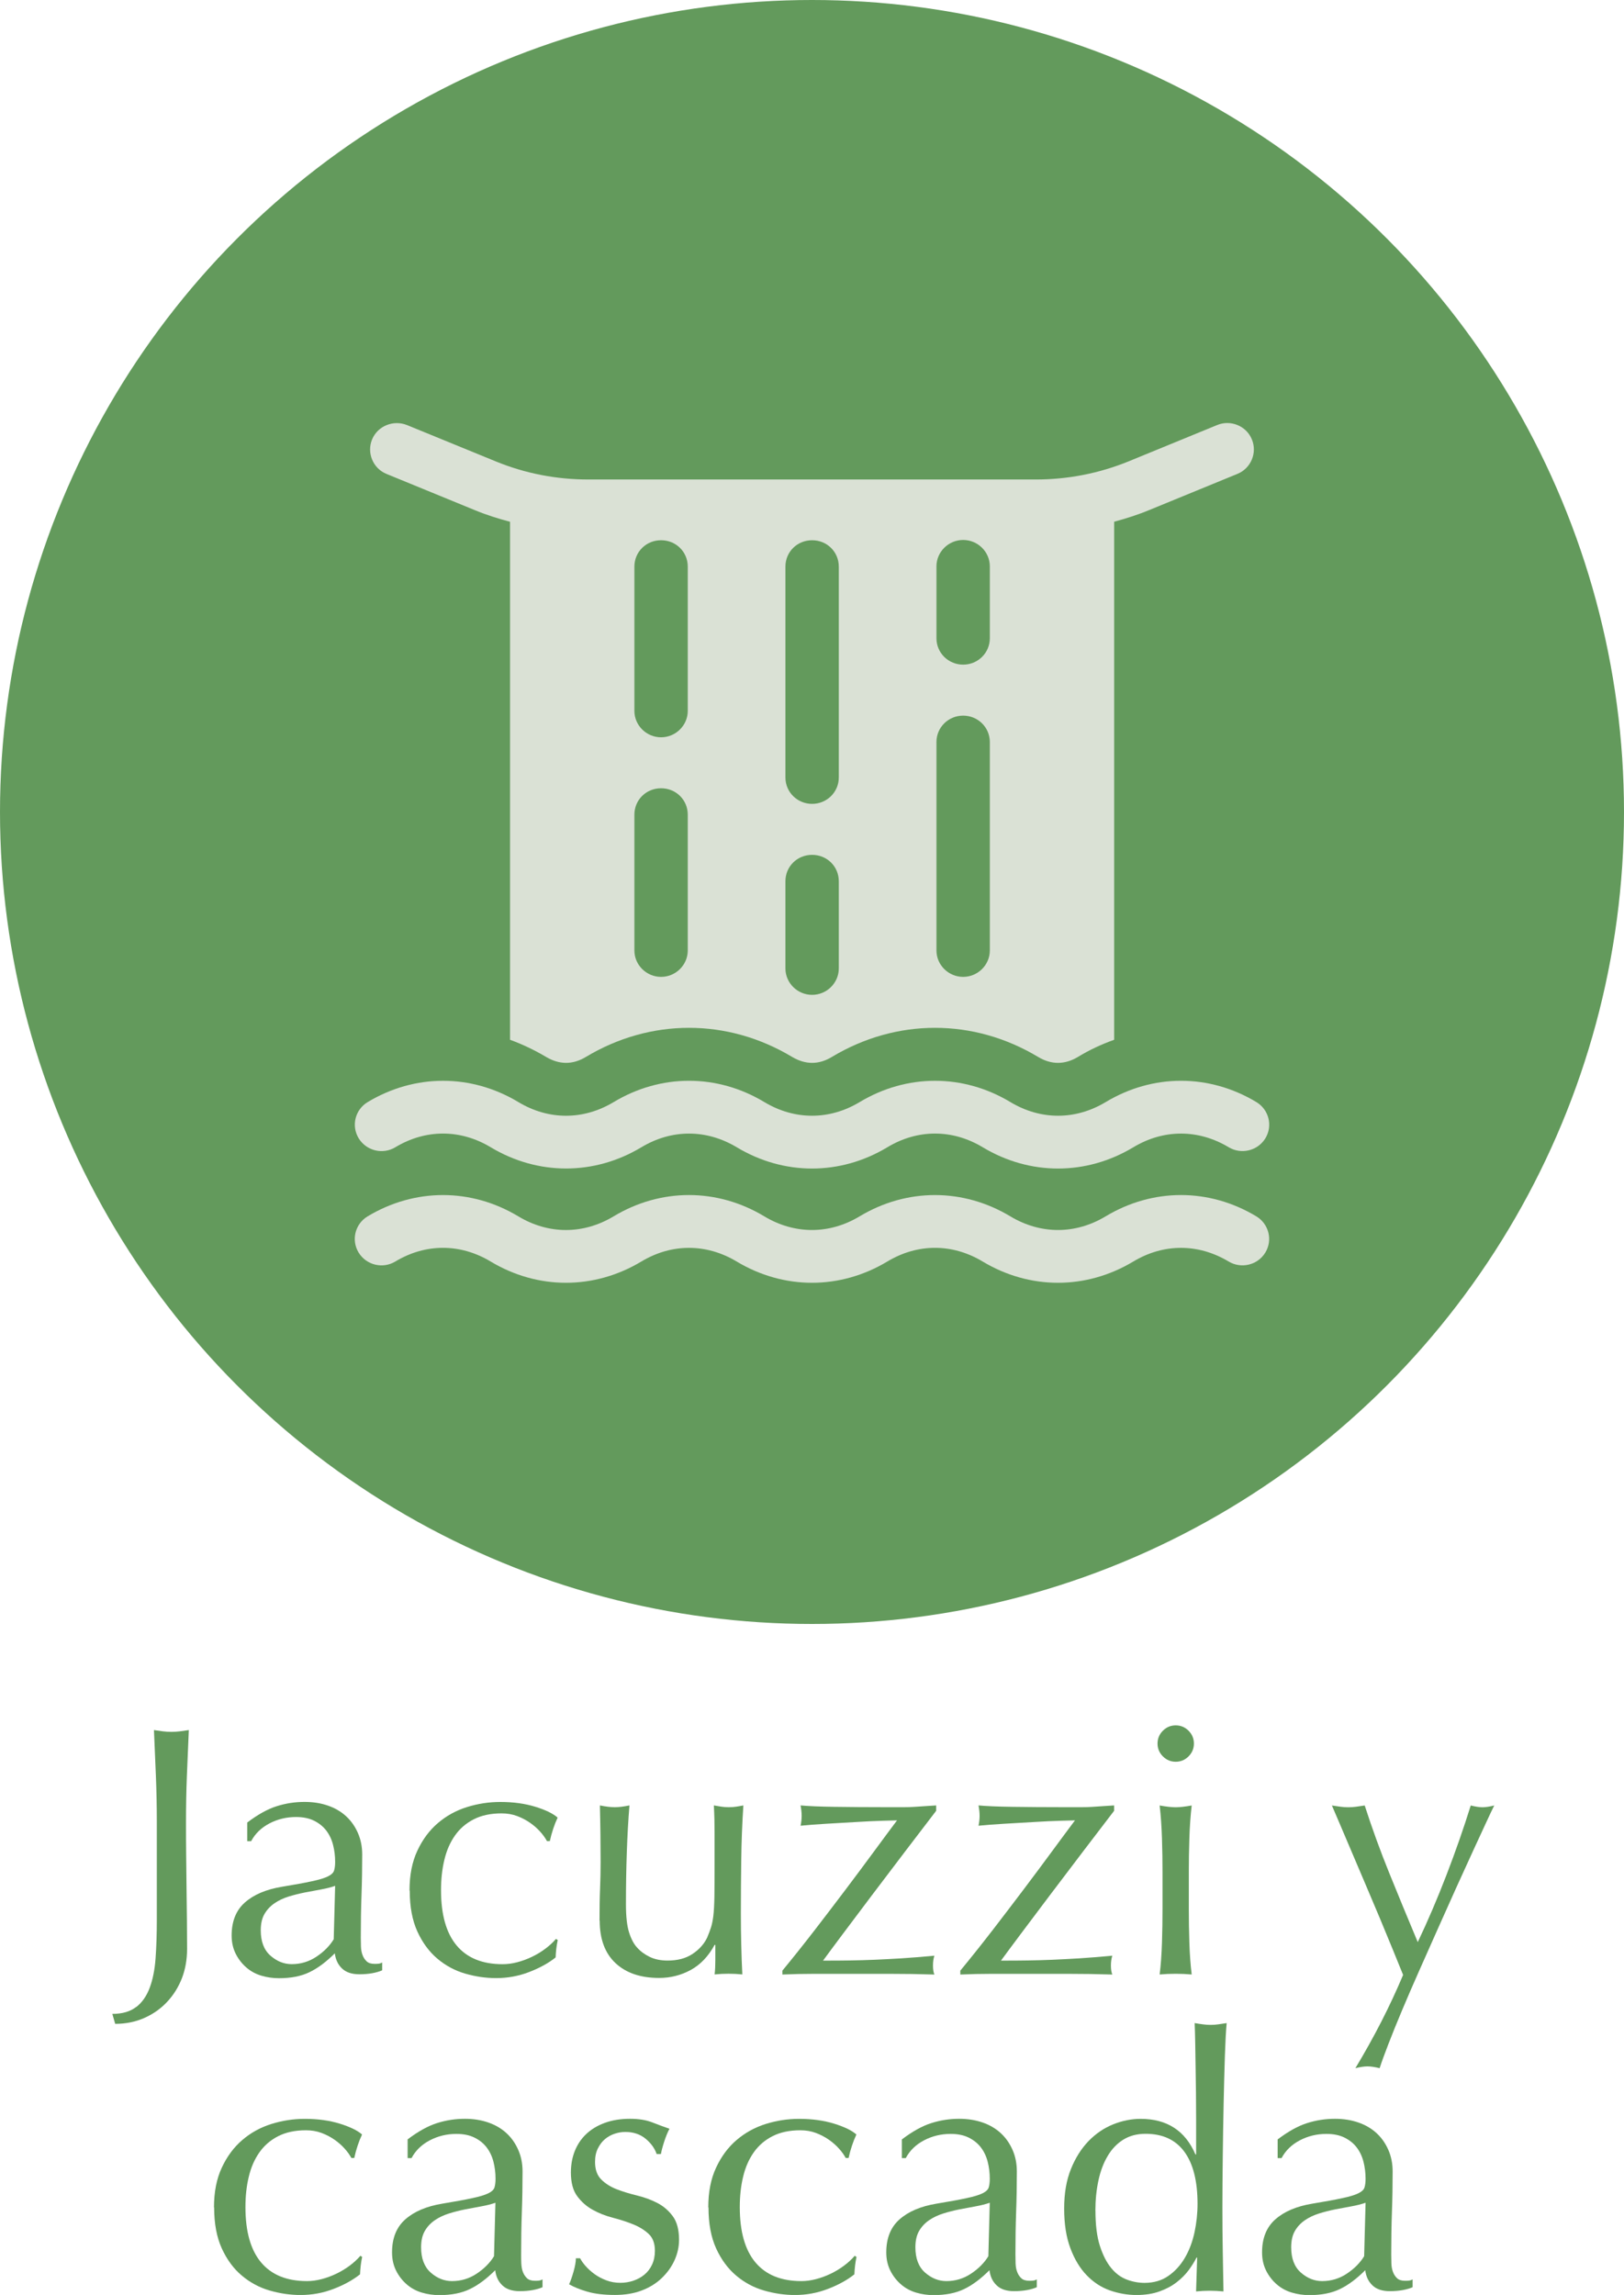
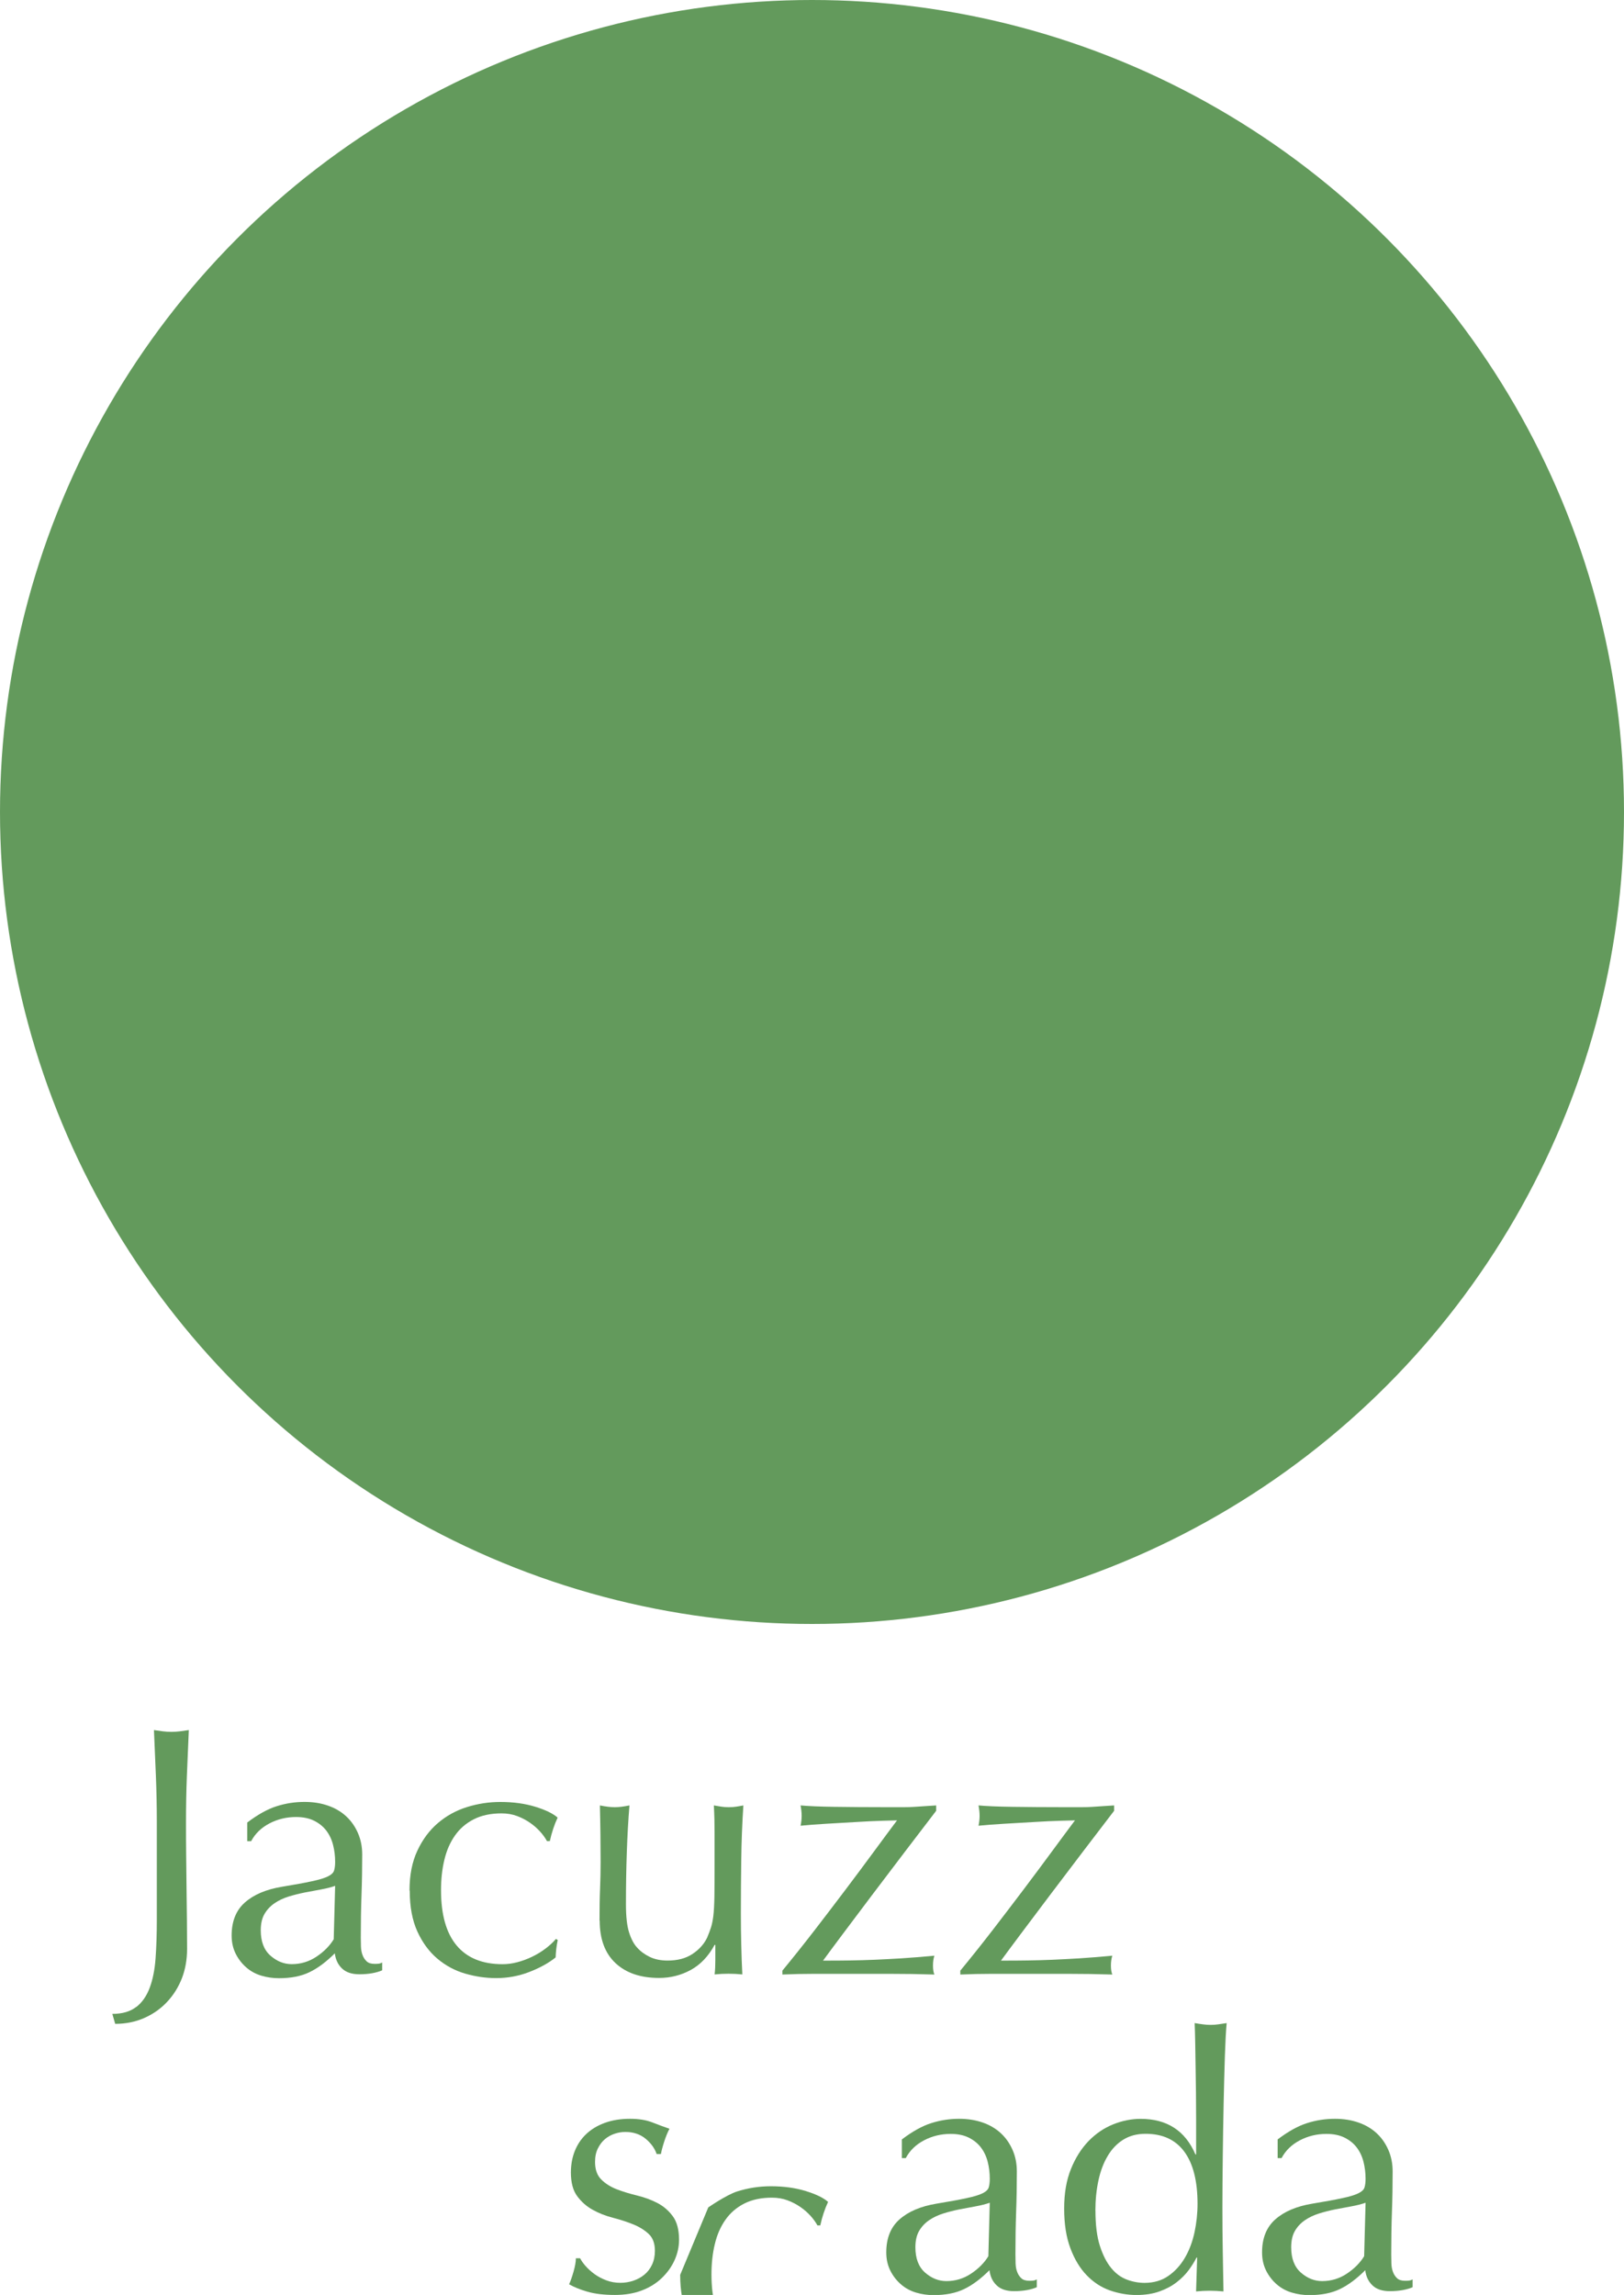
<svg xmlns="http://www.w3.org/2000/svg" id="Layer_2" data-name="Layer 2" viewBox="0 0 300 423.95">
  <defs>
    <style>      .cls-1 {        clip-path: url(#clippath);      }      .cls-2 {        fill: none;      }      .cls-2, .cls-3, .cls-4 {        stroke-width: 0px;      }      .cls-3 {        fill: #639a5c;      }      .cls-4 {        fill: #dae1d5;      }    </style>
    <clipPath id="clippath">
-       <rect class="cls-2" x="65.55" y="78.15" width="168.91" height="158.82" />
-     </clipPath>
+       </clipPath>
  </defs>
  <g id="Layer_1-2" data-name="Layer 1">
    <g>
      <circle class="cls-3" cx="150" cy="150" r="150" />
      <g class="cls-1">
        <g>
          <path class="cls-4" d="m71.4,87.55l16.31,6.69c2.12.88,4.29,1.56,6.51,2.15v95.69c2.27.83,4.53,1.9,6.66,3.17,2.47,1.46,4.93,1.46,7.35,0,11.93-7.17,26.17-7.17,38.1,0,2.47,1.46,4.93,1.46,7.34,0,11.93-7.17,26.17-7.17,38.1,0,2.42,1.46,4.93,1.46,7.35,0,2.17-1.32,4.38-2.34,6.7-3.17v-95.7c2.17-.59,4.34-1.27,6.46-2.15l16.31-6.69c2.51-1.02,3.7-3.91,2.66-6.39-1.03-2.49-3.94-3.66-6.41-2.63l-16.31,6.69c-5.47,2.24-11.29,3.37-17.2,3.37h-82.61c-5.97,0-11.73-1.12-17.2-3.37l-16.32-6.68c-2.52-1.02-5.42.15-6.46,2.63-1.03,2.49.15,5.37,2.66,6.39h0Zm101.59,17.08c0-2.68,2.22-4.88,4.93-4.88s4.93,2.19,4.93,4.88v13.27c0,2.73-2.22,4.88-4.93,4.88s-4.93-2.15-4.93-4.88v-13.27Zm0,32.45c0-2.73,2.22-4.88,4.93-4.88s4.93,2.15,4.93,4.88v38.5c0,2.68-2.22,4.88-4.93,4.88s-4.93-2.2-4.93-4.88v-38.5Zm-27.9-32.4c0-2.73,2.17-4.88,4.93-4.88s4.93,2.15,4.93,4.88v38.94c0,2.73-2.22,4.88-4.93,4.88s-4.93-2.15-4.93-4.88v-38.94h0Zm0,58.12c0-2.73,2.17-4.88,4.93-4.88s4.93,2.15,4.93,4.88v16.1c0,2.68-2.22,4.88-4.93,4.88s-4.93-2.2-4.93-4.88v-16.1Zm-27.9-58.12c0-2.73,2.17-4.88,4.93-4.88s4.93,2.15,4.93,4.88v26.64c0,2.68-2.22,4.88-4.93,4.88s-4.93-2.2-4.93-4.88v-26.64Zm0,45.82c0-2.73,2.17-4.88,4.93-4.88s4.93,2.15,4.93,4.88v25.08c0,2.68-2.22,4.88-4.93,4.88s-4.93-2.2-4.93-4.88v-25.08Z" />
          <path class="cls-4" d="m73.04,211.93c5.6-3.37,12.01-3.36,17.6,0,4.36,2.62,9.14,3.93,13.93,3.93s9.56-1.31,13.92-3.93c5.59-3.36,12-3.36,17.6,0,8.72,5.25,19.12,5.25,27.84,0,5.6-3.37,12.01-3.36,17.6,0,8.72,5.25,19.12,5.25,27.84,0,5.59-3.36,12-3.36,17.6,0,2.32,1.4,5.36.66,6.77-1.63,1.42-2.31.67-5.31-1.65-6.71-8.72-5.25-19.12-5.25-27.84,0-5.59,3.36-12,3.36-17.6,0-8.73-5.25-19.13-5.24-27.85,0-5.59,3.36-12,3.36-17.6,0-8.72-5.25-19.12-5.25-27.84,0-5.59,3.36-12,3.37-17.6,0-8.71-5.24-19.11-5.25-27.84,0-2.33,1.4-3.07,4.4-1.65,6.71,1.42,2.3,4.45,3.04,6.77,1.63h0Z" />
          <path class="cls-4" d="m232.08,224.7c-8.72-5.25-19.12-5.25-27.84,0-5.59,3.36-12,3.36-17.6,0-8.72-5.24-19.12-5.25-27.85,0-5.59,3.36-12,3.36-17.6,0-8.72-5.25-19.12-5.25-27.84,0-5.59,3.36-12,3.37-17.6,0-8.71-5.24-19.11-5.25-27.84,0-2.33,1.4-3.07,4.4-1.65,6.71,1.42,2.3,4.45,3.04,6.77,1.63,5.6-3.37,12.01-3.36,17.6,0,4.36,2.62,9.14,3.93,13.92,3.93s9.57-1.31,13.93-3.93c5.59-3.36,12-3.36,17.6,0,8.72,5.24,19.12,5.24,27.84,0,5.6-3.37,12.01-3.36,17.6,0,8.72,5.24,19.12,5.24,27.84,0,5.59-3.36,12-3.36,17.6,0,2.32,1.4,5.36.67,6.77-1.63,1.42-2.3.67-5.31-1.65-6.71h0Z" />
        </g>
      </g>
      <g>
        <path class="cls-3" d="m25.16,370.77c1.1-.85,1.93-2.05,2.5-3.58s.93-3.35,1.08-5.46c.15-2.1.23-4.45.23-7.03v-18.08c0-2.89-.06-5.73-.17-8.51-.11-2.78-.23-5.62-.36-8.51.57.09,1.12.16,1.64.23.53.07,1.05.1,1.58.1s1.05-.03,1.58-.1c.53-.07,1.07-.14,1.64-.23-.13,2.89-.25,5.73-.36,8.51-.11,2.78-.16,5.62-.16,8.51,0,1.97,0,4.01.03,6.11.02,2.1.04,4.17.07,6.21.02,2.04.04,4,.07,5.88.02,1.88.03,3.62.03,5.19,0,1.97-.32,3.78-.95,5.42-.64,1.64-1.54,3.1-2.73,4.37-1.18,1.27-2.6,2.27-4.24,2.99-1.64.72-3.43,1.08-5.36,1.08l-.53-1.84c1.84,0,3.31-.43,4.4-1.28Z" />
        <path class="cls-3" d="m45.67,336.68c1.97-1.49,3.79-2.5,5.46-3.02,1.67-.53,3.37-.79,5.13-.79,1.58,0,3.02.23,4.34.69,1.32.46,2.43,1.12,3.35,1.97.92.85,1.64,1.88,2.17,3.09.53,1.21.79,2.53.79,3.98,0,2.5-.04,4.99-.13,7.46-.09,2.48-.13,5.09-.13,7.86,0,.53.01,1.08.03,1.68.02.59.12,1.12.3,1.58.17.46.43.84.76,1.15s.82.46,1.48.46c.22,0,.45,0,.69-.03.24-.02.47-.1.69-.23v1.45c-.48.22-1.08.39-1.81.53-.72.13-1.52.2-2.4.2-1.4,0-2.48-.36-3.22-1.08-.75-.72-1.18-1.65-1.32-2.79-1.58,1.58-3.13,2.74-4.67,3.48-1.54.75-3.42,1.12-5.65,1.12-1.1,0-2.17-.15-3.22-.46-1.05-.31-1.98-.81-2.79-1.51-.81-.7-1.47-1.54-1.97-2.53-.5-.99-.76-2.11-.76-3.39,0-2.63.82-4.67,2.46-6.11,1.64-1.45,3.91-2.41,6.8-2.89,2.37-.39,4.22-.73,5.55-1.02,1.34-.28,2.32-.58,2.96-.89.63-.31,1.02-.67,1.15-1.08.13-.42.2-.95.2-1.61,0-1.1-.13-2.15-.39-3.16-.26-1.01-.68-1.88-1.25-2.63-.57-.74-1.32-1.35-2.24-1.81s-2.04-.69-3.35-.69c-1.75,0-3.39.39-4.9,1.18-1.51.79-2.64,1.88-3.39,3.29h-.72v-3.42Zm16.24,11.7c-.75.26-1.61.48-2.6.66-.99.18-1.98.36-2.99.56-1.01.2-2,.45-2.99.75-.99.31-1.86.72-2.63,1.25-.77.53-1.38,1.18-1.84,1.97s-.69,1.8-.69,3.02c0,2.06.59,3.62,1.78,4.67s2.5,1.58,3.94,1.58c1.67,0,3.19-.46,4.57-1.38,1.38-.92,2.44-1.99,3.19-3.22l.26-9.86Z" />
        <path class="cls-3" d="m75.65,349.24c0-2.85.48-5.3,1.45-7.36.96-2.06,2.22-3.76,3.78-5.09,1.56-1.34,3.34-2.32,5.36-2.96,2.02-.63,4.08-.95,6.18-.95,2.41,0,4.57.3,6.48.89s3.28,1.26,4.11,2c-.31.66-.58,1.35-.82,2.07-.24.72-.45,1.48-.62,2.27h-.53c-.31-.57-.72-1.15-1.25-1.74-.53-.59-1.15-1.14-1.87-1.64-.72-.5-1.52-.92-2.4-1.25-.88-.33-1.84-.49-2.89-.49-1.97,0-3.67.36-5.09,1.08-1.42.72-2.59,1.72-3.48,2.99-.9,1.27-1.56,2.77-1.97,4.5-.42,1.73-.62,3.61-.62,5.62,0,4.51.96,7.92,2.89,10.22s4.75,3.45,8.48,3.45c.88,0,1.78-.12,2.7-.36.92-.24,1.82-.57,2.7-.99.88-.42,1.7-.91,2.46-1.48.77-.57,1.44-1.18,2-1.84l.33.2c-.22,1.05-.35,2.13-.39,3.22-1.31,1.05-2.95,1.95-4.9,2.7-1.95.75-3.98,1.12-6.08,1.12-1.88,0-3.78-.27-5.69-.82-1.91-.55-3.63-1.47-5.16-2.76-1.53-1.29-2.77-2.97-3.71-5.03-.94-2.06-1.41-4.58-1.41-7.56Z" />
        <path class="cls-3" d="m110.75,354.83c0-2.32.03-4.31.1-5.95.07-1.64.1-3.28.1-4.9,0-1.53-.01-3.2-.03-5-.02-1.8-.06-3.62-.1-5.46,1.09.22,2.01.33,2.76.33.7,0,1.6-.11,2.7-.33-.22,2.63-.38,5.51-.49,8.64-.11,3.13-.16,6.34-.16,9.63,0,2.28.2,4.02.59,5.23.39,1.21.88,2.12,1.45,2.73.61.7,1.39,1.28,2.33,1.74.94.46,2.05.69,3.32.69,1.84,0,3.37-.4,4.6-1.22,1.23-.81,2.12-1.81,2.7-2.99.31-.74.55-1.38.72-1.91.17-.53.32-1.23.43-2.1.11-.88.17-2.06.2-3.55.02-1.49.03-3.53.03-6.11v-5.52c0-.96-.01-1.88-.03-2.76-.02-.88-.06-1.71-.1-2.5.48.09.94.16,1.38.23.44.07.9.1,1.38.1s.94-.03,1.38-.1c.44-.07.88-.14,1.31-.23-.22,3.42-.35,6.72-.39,9.89-.04,3.18-.07,6.54-.07,10.09,0,1.97.02,3.9.07,5.78.04,1.88.11,3.7.2,5.46-.88-.09-1.73-.13-2.56-.13s-1.69.04-2.56.13c.04-.39.08-.81.1-1.25.02-.44.03-.9.03-1.38v-2.83h-.13c-1.14,2.1-2.61,3.65-4.4,4.63s-3.75,1.48-5.85,1.48c-3.42,0-6.1-.91-8.05-2.73-1.95-1.82-2.93-4.44-2.93-7.86Z" />
        <path class="cls-3" d="m150.36,356.73c1.99-2.58,3.93-5.13,5.82-7.63,1.88-2.5,3.65-4.86,5.29-7.1,1.64-2.24,3.06-4.14,4.24-5.72-.31,0-1.17.02-2.6.07-1.42.04-3.06.12-4.9.23-1.84.11-3.71.22-5.62.33-1.91.11-3.47.23-4.7.36.13-.61.2-1.23.2-1.84,0-.57-.07-1.2-.2-1.91,1.4.13,3.46.22,6.18.26,2.72.04,6.13.07,10.25.07h2.5c.79,0,1.51-.02,2.17-.07.66-.04,1.3-.09,1.94-.13.63-.04,1.3-.09,2.01-.13v.99c-1.75,2.28-3.67,4.79-5.75,7.53-2.08,2.74-4.11,5.41-6.08,8.02-1.97,2.61-3.77,5-5.39,7.17-1.62,2.17-2.85,3.82-3.68,4.96,1.8,0,3.45,0,4.96-.03,1.51-.02,3.03-.07,4.57-.13,1.53-.07,3.18-.15,4.93-.26,1.75-.11,3.79-.27,6.11-.49-.18.53-.26,1.14-.26,1.84s.09,1.25.26,1.64c-2.76-.09-5.5-.13-8.22-.13h-14.04c-1.91,0-3.85.04-5.82.13v-.72c1.88-2.28,3.82-4.71,5.82-7.3Z" />
        <path class="cls-3" d="m183.23,356.73c1.99-2.58,3.93-5.13,5.82-7.63,1.88-2.5,3.65-4.86,5.29-7.1,1.64-2.24,3.06-4.14,4.24-5.72-.31,0-1.17.02-2.6.07-1.42.04-3.06.12-4.9.23-1.84.11-3.71.22-5.62.33-1.91.11-3.47.23-4.7.36.13-.61.2-1.23.2-1.84,0-.57-.07-1.2-.2-1.91,1.4.13,3.46.22,6.18.26,2.72.04,6.13.07,10.25.07h2.5c.79,0,1.51-.02,2.17-.07.66-.04,1.3-.09,1.94-.13.63-.04,1.3-.09,2.01-.13v.99c-1.75,2.28-3.67,4.79-5.75,7.53-2.08,2.74-4.11,5.41-6.08,8.02-1.97,2.61-3.77,5-5.39,7.17-1.62,2.17-2.85,3.82-3.68,4.96,1.8,0,3.45,0,4.96-.03,1.51-.02,3.03-.07,4.57-.13,1.53-.07,3.18-.15,4.93-.26,1.75-.11,3.79-.27,6.11-.49-.18.53-.26,1.14-.26,1.84s.09,1.25.26,1.64c-2.76-.09-5.5-.13-8.22-.13h-14.04c-1.91,0-3.85.04-5.82.13v-.72c1.88-2.28,3.82-4.71,5.82-7.3Z" />
-         <path class="cls-3" d="m213.83,322.09c0-.92.33-1.71.99-2.37s1.45-.99,2.37-.99,1.71.33,2.37.99c.66.66.99,1.45.99,2.37s-.33,1.71-.99,2.37c-.66.66-1.45.99-2.37.99s-1.71-.33-2.37-.99c-.66-.66-.99-1.45-.99-2.37Zm.92,23.73c0-1.97-.03-4.04-.1-6.21-.07-2.17-.21-4.2-.43-6.08,1.23.22,2.21.33,2.96.33s1.73-.11,2.96-.33c-.22,1.88-.36,3.91-.43,6.08-.07,2.17-.1,4.24-.1,6.21v6.84c0,1.97.03,4.04.1,6.21.07,2.17.21,4.13.43,5.88-1.01-.09-1.99-.13-2.96-.13s-1.95.04-2.96.13c.22-1.75.36-3.71.43-5.88.07-2.17.1-4.24.1-6.21v-6.84Z" />
-         <path class="cls-3" d="m259.19,364.82c-.48-1.18-1.11-2.72-1.87-4.6-.77-1.88-1.59-3.87-2.46-5.95-.88-2.08-1.78-4.21-2.7-6.38-.92-2.17-1.79-4.21-2.6-6.11-.81-1.91-1.52-3.58-2.14-5.03-.61-1.45-1.07-2.52-1.38-3.22.57.09,1.09.16,1.58.23.48.07.96.1,1.45.1s.96-.03,1.45-.1c.48-.07,1.01-.14,1.58-.23,1.36,4.21,2.87,8.37,4.54,12.49,1.67,4.12,3.42,8.37,5.26,12.75,1.84-3.86,3.6-7.98,5.29-12.36,1.69-4.38,3.19-8.68,4.5-12.88.88.22,1.6.33,2.17.33s1.29-.11,2.17-.33c-.31.61-.8,1.65-1.48,3.12-.68,1.47-1.49,3.22-2.43,5.26-.94,2.04-1.97,4.3-3.09,6.77-1.12,2.48-2.26,5.02-3.42,7.63-1.16,2.61-2.31,5.19-3.45,7.76-1.14,2.56-2.19,5-3.16,7.3s-1.81,4.38-2.53,6.25c-.72,1.86-1.26,3.34-1.61,4.44-.88-.22-1.62-.33-2.24-.33s-1.36.11-2.24.33c3.46-5.74,6.4-11.48,8.81-17.22Z" />
-         <path class="cls-3" d="m39.53,407.78c0-2.85.48-5.3,1.45-7.36.96-2.06,2.22-3.76,3.78-5.09,1.55-1.34,3.34-2.32,5.36-2.96,2.02-.63,4.08-.95,6.18-.95,2.41,0,4.57.3,6.47.89s3.28,1.26,4.11,2c-.31.66-.58,1.35-.82,2.07-.24.72-.45,1.48-.62,2.27h-.53c-.31-.57-.72-1.15-1.25-1.74-.53-.59-1.15-1.14-1.87-1.64-.72-.5-1.52-.92-2.4-1.25-.88-.33-1.84-.49-2.89-.49-1.97,0-3.67.36-5.09,1.08-1.42.72-2.59,1.72-3.48,2.99-.9,1.27-1.56,2.77-1.97,4.5-.42,1.73-.62,3.61-.62,5.62,0,4.51.96,7.92,2.89,10.22,1.93,2.3,4.75,3.45,8.48,3.45.88,0,1.77-.12,2.69-.36.92-.24,1.82-.57,2.7-.99.88-.42,1.7-.91,2.47-1.48.77-.57,1.43-1.18,2-1.84l.33.2c-.22,1.05-.35,2.13-.39,3.22-1.32,1.05-2.95,1.95-4.9,2.7-1.95.75-3.98,1.12-6.08,1.12-1.88,0-3.78-.27-5.69-.82-1.91-.55-3.63-1.47-5.16-2.76-1.54-1.29-2.77-2.97-3.71-5.03-.94-2.06-1.41-4.58-1.41-7.56Z" />
-         <path class="cls-3" d="m75.29,395.22c1.97-1.49,3.79-2.5,5.46-3.02,1.67-.53,3.37-.79,5.13-.79,1.58,0,3.02.23,4.34.69,1.31.46,2.43,1.12,3.35,1.97.92.85,1.64,1.88,2.17,3.09.53,1.21.79,2.53.79,3.98,0,2.5-.04,4.99-.13,7.46-.09,2.48-.13,5.09-.13,7.86,0,.53,0,1.08.03,1.68s.12,1.12.3,1.58.43.84.76,1.15c.33.31.82.46,1.48.46.22,0,.45,0,.69-.03.24-.02.47-.1.69-.23v1.45c-.48.22-1.08.39-1.81.53-.72.13-1.52.2-2.4.2-1.4,0-2.48-.36-3.22-1.08-.75-.72-1.18-1.65-1.31-2.79-1.58,1.58-3.13,2.74-4.67,3.48-1.53.75-3.42,1.12-5.65,1.12-1.1,0-2.17-.15-3.22-.46-1.05-.31-1.98-.81-2.79-1.51-.81-.7-1.47-1.54-1.97-2.53-.5-.99-.76-2.11-.76-3.39,0-2.63.82-4.67,2.46-6.11,1.64-1.45,3.91-2.41,6.8-2.89,2.37-.39,4.22-.73,5.55-1.02,1.34-.28,2.32-.58,2.96-.89.63-.31,1.02-.67,1.15-1.08.13-.42.2-.95.2-1.61,0-1.09-.13-2.15-.39-3.16-.26-1.01-.68-1.88-1.25-2.63-.57-.75-1.31-1.35-2.24-1.81-.92-.46-2.04-.69-3.35-.69-1.75,0-3.39.39-4.9,1.18s-2.64,1.88-3.39,3.29h-.72v-3.42Zm16.24,11.7c-.75.26-1.61.48-2.6.66-.99.18-1.98.36-2.99.56-1.01.2-2,.45-2.99.76-.99.31-1.86.72-2.63,1.25-.77.53-1.38,1.18-1.84,1.97s-.69,1.8-.69,3.02c0,2.06.59,3.62,1.77,4.67,1.18,1.05,2.5,1.58,3.94,1.58,1.67,0,3.19-.46,4.57-1.38,1.38-.92,2.44-1.99,3.19-3.22l.26-9.86Z" />
        <path class="cls-3" d="m108.19,418.62c.46.53,1.01,1.02,1.64,1.48s1.36.84,2.17,1.15c.81.31,1.68.46,2.6.46.83,0,1.63-.13,2.4-.39.77-.26,1.45-.63,2.04-1.12s1.06-1.09,1.41-1.84c.35-.75.53-1.6.53-2.56,0-1.36-.38-2.4-1.15-3.12-.77-.72-1.72-1.31-2.86-1.77-1.14-.46-2.39-.87-3.75-1.22-1.36-.35-2.61-.84-3.75-1.48-1.14-.63-2.09-1.48-2.86-2.53-.77-1.05-1.15-2.5-1.15-4.34,0-1.45.24-2.77.72-3.98.48-1.2,1.18-2.25,2.1-3.12.92-.88,2.06-1.57,3.42-2.07,1.36-.5,2.91-.76,4.67-.76,1.62,0,2.99.22,4.11.66,1.12.44,2.18.83,3.19,1.18-.35.66-.68,1.47-.99,2.43-.31.96-.5,1.71-.59,2.24h-.79c-.35-1.05-1.03-1.99-2.04-2.83-1.01-.83-2.26-1.25-3.75-1.25-.66,0-1.31.11-1.97.33-.66.22-1.25.55-1.78.99-.53.44-.96,1.01-1.31,1.71-.35.7-.53,1.53-.53,2.5,0,1.4.38,2.49,1.15,3.25.77.77,1.72,1.37,2.86,1.81,1.14.44,2.39.82,3.75,1.15,1.36.33,2.61.79,3.75,1.38,1.14.59,2.09,1.41,2.86,2.46.77,1.05,1.15,2.5,1.15,4.34,0,1.27-.27,2.52-.82,3.75-.55,1.23-1.34,2.33-2.37,3.32-1.03.99-2.27,1.75-3.71,2.3-1.45.55-3.09.82-4.93.82-2.02,0-3.7-.2-5.06-.59-1.36-.39-2.5-.85-3.42-1.38.26-.57.54-1.35.82-2.33.28-.99.43-1.81.43-2.47h.79c.22.44.56.92,1.02,1.45Z" />
-         <path class="cls-3" d="m130.84,407.78c0-2.85.48-5.3,1.45-7.36.96-2.06,2.22-3.76,3.78-5.09s3.34-2.32,5.36-2.96c2.02-.63,4.08-.95,6.18-.95,2.41,0,4.57.3,6.48.89s3.28,1.26,4.11,2c-.31.66-.58,1.35-.82,2.07-.24.72-.45,1.48-.62,2.27h-.53c-.31-.57-.72-1.15-1.25-1.74-.53-.59-1.15-1.14-1.87-1.64-.72-.5-1.52-.92-2.4-1.25-.88-.33-1.84-.49-2.89-.49-1.97,0-3.67.36-5.09,1.08-1.42.72-2.59,1.72-3.48,2.99-.9,1.27-1.56,2.77-1.97,4.5-.42,1.73-.62,3.61-.62,5.62,0,4.51.96,7.92,2.89,10.22s4.75,3.45,8.48,3.45c.88,0,1.78-.12,2.7-.36.92-.24,1.82-.57,2.7-.99.88-.42,1.7-.91,2.46-1.48.77-.57,1.44-1.18,2-1.84l.33.2c-.22,1.05-.35,2.13-.39,3.22-1.31,1.05-2.95,1.95-4.9,2.7-1.95.75-3.98,1.12-6.08,1.12-1.88,0-3.78-.27-5.69-.82-1.91-.55-3.63-1.47-5.16-2.76-1.53-1.29-2.77-2.97-3.71-5.03-.94-2.06-1.41-4.58-1.41-7.56Z" />
+         <path class="cls-3" d="m130.84,407.78s3.34-2.32,5.36-2.96c2.02-.63,4.08-.95,6.18-.95,2.41,0,4.57.3,6.48.89s3.28,1.26,4.11,2c-.31.66-.58,1.35-.82,2.07-.24.72-.45,1.48-.62,2.27h-.53c-.31-.57-.72-1.15-1.25-1.74-.53-.59-1.15-1.14-1.87-1.64-.72-.5-1.52-.92-2.4-1.25-.88-.33-1.84-.49-2.89-.49-1.97,0-3.67.36-5.09,1.08-1.42.72-2.59,1.72-3.48,2.99-.9,1.27-1.56,2.77-1.97,4.5-.42,1.73-.62,3.61-.62,5.62,0,4.51.96,7.92,2.89,10.22s4.75,3.45,8.48,3.45c.88,0,1.78-.12,2.7-.36.92-.24,1.82-.57,2.7-.99.88-.42,1.7-.91,2.46-1.48.77-.57,1.44-1.18,2-1.84l.33.2c-.22,1.05-.35,2.13-.39,3.22-1.31,1.05-2.95,1.95-4.9,2.7-1.95.75-3.98,1.12-6.08,1.12-1.88,0-3.78-.27-5.69-.82-1.91-.55-3.63-1.47-5.16-2.76-1.53-1.29-2.77-2.97-3.71-5.03-.94-2.06-1.41-4.58-1.41-7.56Z" />
        <path class="cls-3" d="m166.6,395.22c1.97-1.49,3.79-2.5,5.46-3.02,1.67-.53,3.37-.79,5.13-.79,1.58,0,3.02.23,4.34.69,1.32.46,2.43,1.12,3.35,1.97.92.85,1.64,1.88,2.17,3.09.53,1.21.79,2.53.79,3.98,0,2.5-.04,4.99-.13,7.46-.09,2.48-.13,5.09-.13,7.86,0,.53.01,1.08.03,1.68.02.59.12,1.12.3,1.58.17.46.43.84.76,1.15s.82.46,1.48.46c.22,0,.45,0,.69-.03.24-.02.47-.1.69-.23v1.45c-.48.22-1.08.39-1.81.53-.72.13-1.52.2-2.4.2-1.4,0-2.48-.36-3.22-1.08-.75-.72-1.18-1.65-1.32-2.79-1.58,1.58-3.13,2.74-4.67,3.48-1.54.75-3.42,1.12-5.65,1.12-1.1,0-2.17-.15-3.22-.46-1.05-.31-1.98-.81-2.79-1.51-.81-.7-1.47-1.54-1.97-2.53-.5-.99-.76-2.11-.76-3.39,0-2.63.82-4.67,2.46-6.11,1.64-1.45,3.91-2.41,6.8-2.89,2.37-.39,4.22-.73,5.55-1.02,1.34-.28,2.32-.58,2.96-.89.63-.31,1.02-.67,1.15-1.08.13-.42.2-.95.2-1.61,0-1.09-.13-2.15-.39-3.16-.26-1.01-.68-1.88-1.25-2.63-.57-.75-1.32-1.35-2.24-1.81-.92-.46-2.04-.69-3.35-.69-1.75,0-3.39.39-4.9,1.18-1.51.79-2.64,1.88-3.39,3.29h-.72v-3.42Zm16.24,11.7c-.75.26-1.61.48-2.6.66-.99.18-1.98.36-2.99.56-1.01.2-2,.45-2.99.76-.99.31-1.86.72-2.63,1.25-.77.53-1.38,1.18-1.84,1.97s-.69,1.8-.69,3.02c0,2.06.59,3.62,1.78,4.67s2.5,1.58,3.94,1.58c1.67,0,3.19-.46,4.57-1.38,1.38-.92,2.44-1.99,3.19-3.22l.26-9.86Z" />
        <path class="cls-3" d="m221.03,417.05c-.35.7-.82,1.46-1.41,2.27-.59.81-1.34,1.57-2.24,2.27-.9.7-1.96,1.27-3.19,1.71-1.23.44-2.65.66-4.27.66s-3.3-.29-4.9-.85c-1.6-.57-3.02-1.5-4.27-2.79-1.25-1.29-2.26-2.96-3.02-5-.77-2.04-1.15-4.48-1.15-7.33s.42-5.24,1.25-7.3c.83-2.06,1.92-3.78,3.25-5.16,1.34-1.38,2.85-2.41,4.54-3.09s3.39-1.02,5.09-1.02c4.87,0,8.24,2.19,10.12,6.57h.13v-6.44c0-1.67-.01-3.34-.03-5.03-.02-1.69-.04-3.3-.07-4.83-.02-1.53-.04-2.98-.07-4.34-.02-1.36-.06-2.56-.1-3.62.53.09,1.03.17,1.51.23.48.07.96.1,1.45.1s.95-.03,1.41-.1.97-.14,1.54-.23c-.13,1.4-.24,3.43-.33,6.08-.09,2.65-.16,5.58-.23,8.78-.07,3.2-.12,6.49-.16,9.86-.04,3.38-.07,6.46-.07,9.27,0,3.02.02,5.74.07,8.15.04,2.41.09,4.89.13,7.43-.88-.09-1.73-.13-2.56-.13-.79,0-1.62.04-2.5.13l.2-6.25h-.13Zm-18.67-8.68c0,2.63.27,4.8.82,6.51.55,1.71,1.25,3.08,2.1,4.11.85,1.03,1.83,1.74,2.92,2.14s2.17.59,3.22.59c1.71,0,3.18-.43,4.4-1.28,1.23-.85,2.25-1.97,3.06-3.35.81-1.38,1.4-2.95,1.78-4.7.37-1.75.56-3.51.56-5.26,0-4.21-.81-7.42-2.43-9.63-1.62-2.21-4.01-3.32-7.17-3.32-1.58,0-2.95.36-4.11,1.08-1.16.72-2.13,1.73-2.89,3.02-.77,1.29-1.34,2.8-1.71,4.54-.37,1.73-.56,3.58-.56,5.55Z" />
        <path class="cls-3" d="m236.02,395.22c1.97-1.49,3.79-2.5,5.46-3.02,1.67-.53,3.37-.79,5.13-.79,1.58,0,3.02.23,4.34.69,1.32.46,2.43,1.12,3.35,1.97.92.85,1.64,1.88,2.17,3.09.53,1.21.79,2.53.79,3.98,0,2.5-.04,4.99-.13,7.46-.09,2.48-.13,5.09-.13,7.86,0,.53.01,1.08.03,1.68.02.59.12,1.12.3,1.58.17.46.43.84.76,1.15s.82.46,1.48.46c.22,0,.45,0,.69-.03.24-.02.47-.1.69-.23v1.45c-.48.22-1.08.39-1.81.53-.72.13-1.52.2-2.4.2-1.4,0-2.48-.36-3.22-1.08-.75-.72-1.18-1.65-1.32-2.79-1.58,1.58-3.13,2.74-4.67,3.48-1.54.75-3.42,1.12-5.65,1.12-1.1,0-2.17-.15-3.22-.46-1.05-.31-1.98-.81-2.79-1.51-.81-.7-1.47-1.54-1.97-2.53-.5-.99-.76-2.11-.76-3.39,0-2.63.82-4.67,2.46-6.11,1.64-1.45,3.91-2.41,6.8-2.89,2.37-.39,4.22-.73,5.55-1.02,1.34-.28,2.32-.58,2.96-.89.63-.31,1.02-.67,1.15-1.08.13-.42.2-.95.2-1.61,0-1.09-.13-2.15-.39-3.16-.26-1.01-.68-1.88-1.25-2.63-.57-.75-1.32-1.35-2.24-1.81-.92-.46-2.04-.69-3.35-.69-1.75,0-3.39.39-4.9,1.18-1.51.79-2.64,1.88-3.39,3.29h-.72v-3.42Zm16.24,11.7c-.75.26-1.61.48-2.6.66-.99.18-1.98.36-2.99.56-1.01.2-2,.45-2.99.76-.99.31-1.86.72-2.63,1.25-.77.53-1.38,1.18-1.84,1.97s-.69,1.8-.69,3.02c0,2.06.59,3.62,1.78,4.67s2.5,1.58,3.94,1.58c1.67,0,3.19-.46,4.57-1.38,1.38-.92,2.44-1.99,3.19-3.22l.26-9.86Z" />
      </g>
    </g>
  </g>
</svg>